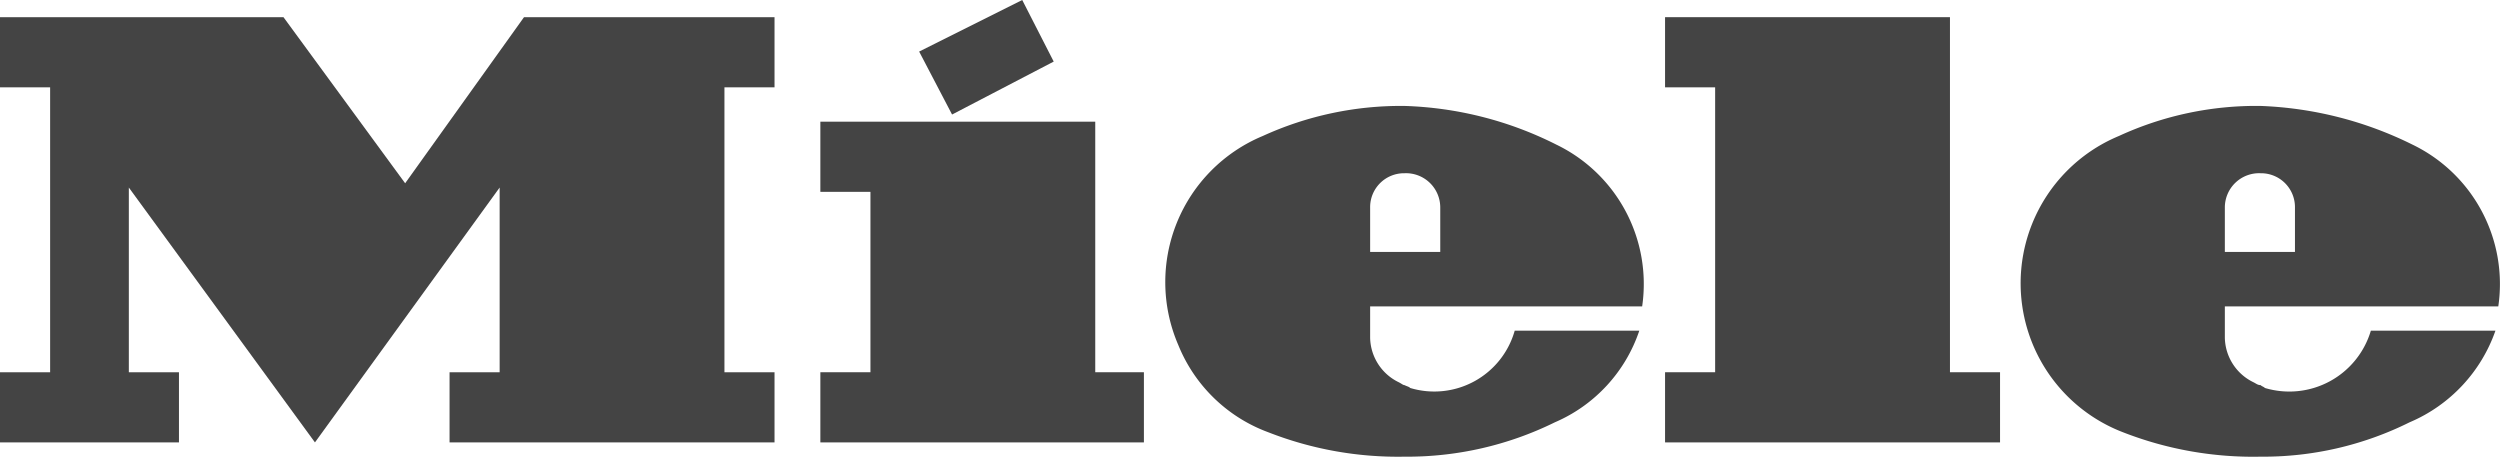
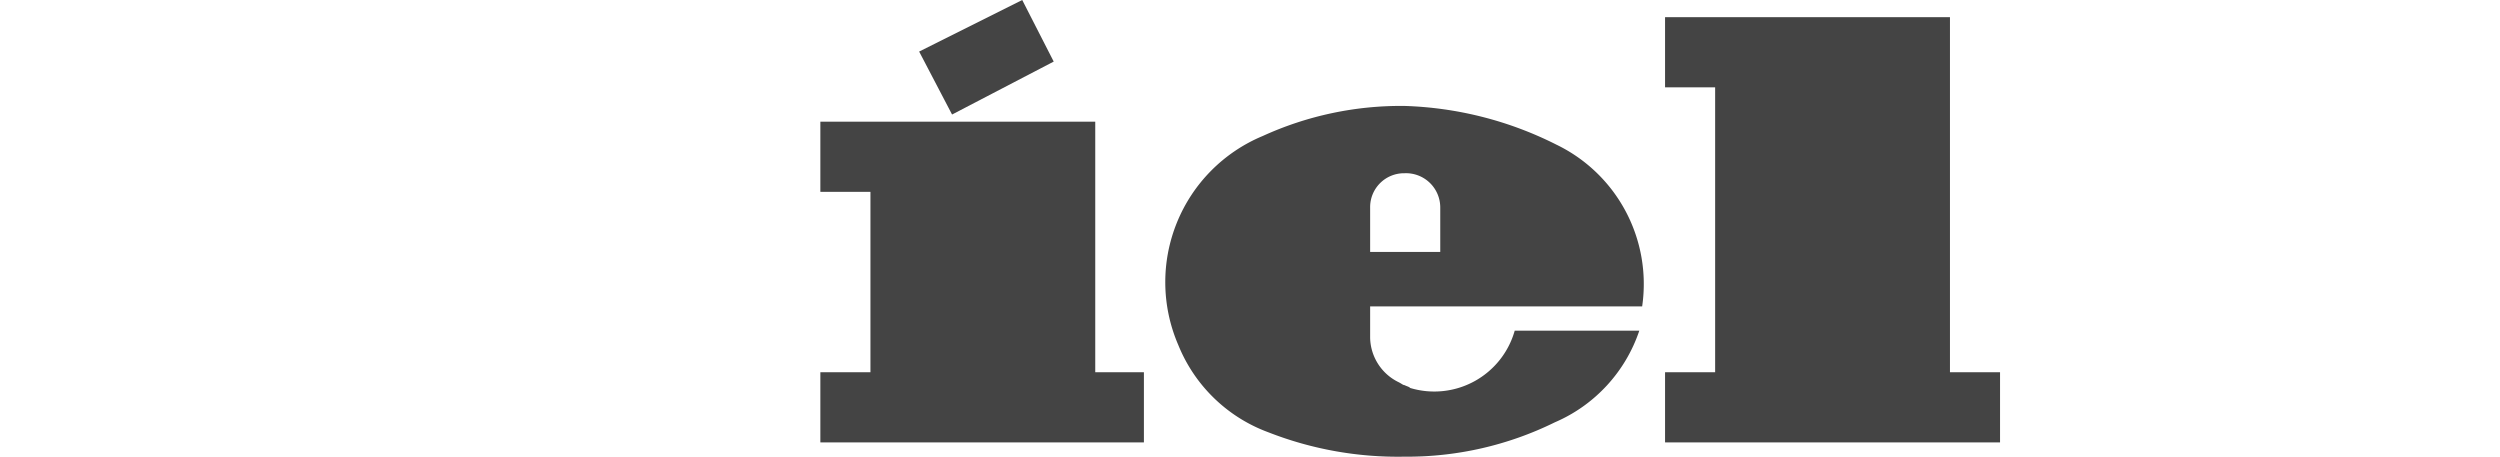
<svg xmlns="http://www.w3.org/2000/svg" viewBox="0 0 55.905 10.216">
  <defs>
    <style>.a{fill:#444;fill-rule:evenodd;}</style>
  </defs>
  <polygon class="a" points="23.563 1.377 22.859 0 20.554 1.153 21.29 2.561 23.563 1.377" />
  <polygon class="a" points="24.492 8.324 24.492 2.721 18.345 2.721 18.345 4.29 19.465 4.29 19.465 8.324 18.345 8.324 18.345 9.893 25.58 9.893 25.58 8.324 24.492 8.324" />
-   <polygon class="a" points="9.06 4.098 11.718 0.384 17.32 0.384 17.32 1.953 16.2 1.953 16.2 8.324 17.32 8.324 17.32 9.893 10.053 9.893 10.053 8.324 11.173 8.324 11.173 4.194 7.043 9.893 2.881 4.194 2.881 8.324 4.002 8.324 4.002 9.893 0 9.893 0 8.324 1.121 8.324 1.121 1.953 0 1.953 0 0.384 6.339 0.384 9.06 4.098" />
  <polygon class="a" points="38.354 8.324 37.234 8.324 37.234 9.893 44.725 9.893 44.725 8.324 43.605 8.324 43.605 0.384 37.234 0.384 37.234 1.953 38.354 1.953 38.354 8.324" />
  <path class="a" d="M31.407,6.851h5.315a3.461,3.461,0,0,0-1.921-3.618A8.076,8.076,0,0,0,31.407,2.369a7.432,7.432,0,0,0-3.169.672,3.54,3.54,0,0,0-1.889,4.674,3.463,3.463,0,0,0,2.017,1.953,7.946,7.946,0,0,0,3.041.544,7.469,7.469,0,0,0,3.362-.768,3.415,3.415,0,0,0,1.889-2.049H33.872a1.869,1.869,0,0,1-2.337,1.281c-.032-.032-.064-.032-.128-.064-.032,0-.064-.032-.128-.064a1.13,1.13,0,0,1-.64-.993v-.704Zm-.768-2.209a.758.758,0,0,1,.768-.768.766.766,0,0,1,.8.768v.992H30.639Z" />
-   <path class="a" d="M50.552,6.851h5.315a3.461,3.461,0,0,0-1.921-3.618,8.322,8.322,0,0,0-3.394-.864,7.333,7.333,0,0,0-3.169.672,3.568,3.568,0,0,0,.096,6.627,7.998,7.998,0,0,0,3.073.544,7.339,7.339,0,0,0,3.33-.768,3.466,3.466,0,0,0,1.921-2.049H53.017A1.902,1.902,0,0,1,50.648,8.676c-.032-.032-.064-.032-.096-.064-.064,0-.096-.032-.16-.064a1.13,1.13,0,0,1-.64-.993v-.704ZM49.752,4.642a.766.766,0,0,1,.8-.768.758.758,0,0,1,.768.768v.992H49.752Z" />
</svg>